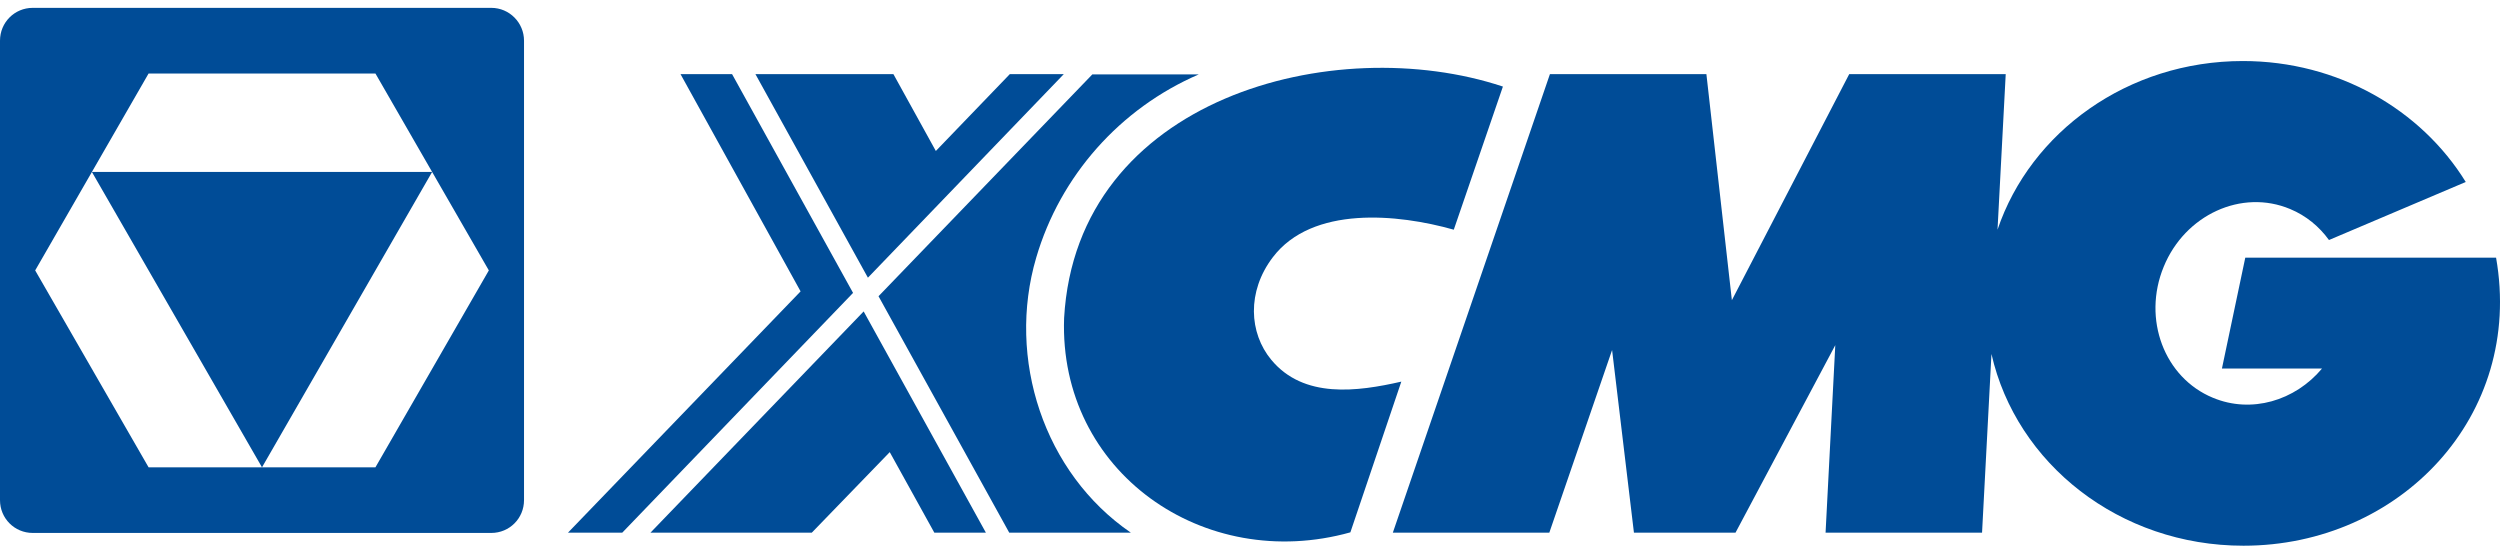
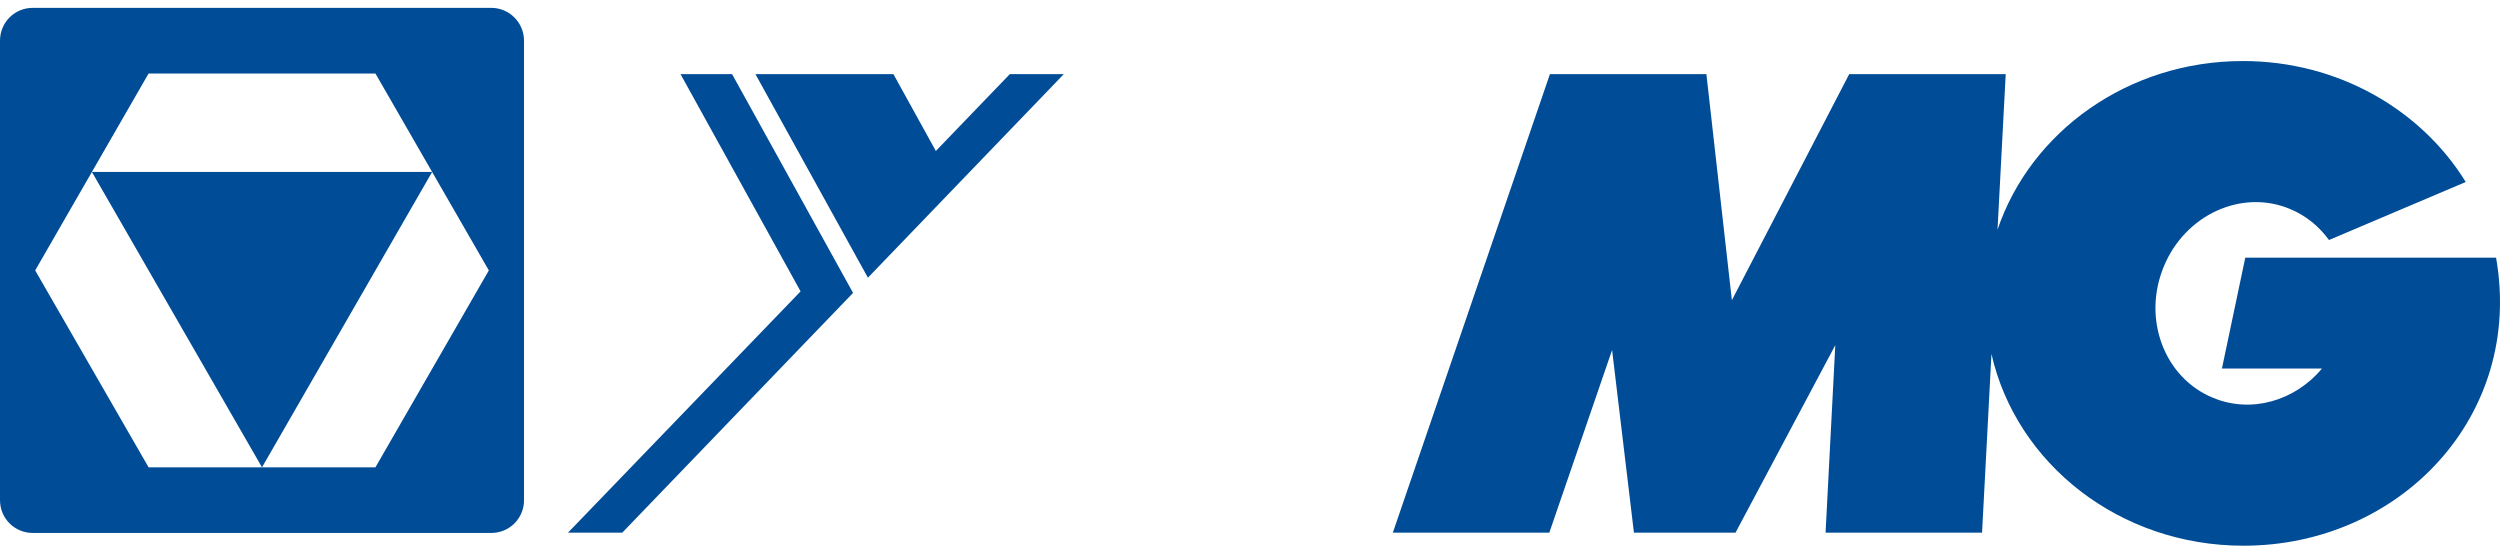
<svg xmlns="http://www.w3.org/2000/svg" width="140" height="31" viewBox="0 0 140 31" fill="none">
-   <path d="M58.028 14.428C59.37 9.851 62.715 6.073 67.13 4.167H61.17L49.197 16.589L56.517 29.828C58.741 29.828 61.102 29.828 63.326 29.828C58.453 26.493 56.364 20.078 58.028 14.428Z" fill="#004C97" />
  <path d="M40.995 4.15H38.108L44.833 16.317L31.808 29.828C32.827 29.828 33.828 29.828 34.847 29.828L47.771 16.402L40.995 4.15Z" fill="#004C97" />
  <path d="M59.574 4.15H56.551L52.407 8.455L50.03 4.15H42.303L48.603 15.551L59.574 4.15Z" fill="#004C97" />
-   <path d="M36.427 29.828C39.433 29.828 42.438 29.828 45.461 29.828L49.826 25.319L52.322 29.828C53.205 29.828 54.326 29.828 55.209 29.828L48.365 17.44L36.427 29.828Z" fill="#004C97" />
-   <path d="M71.189 20.146C69.949 18.648 69.814 16.334 71.274 14.411C73.482 11.501 78.288 11.978 81.412 12.863L84.163 4.848C74.738 1.717 60.287 5.46 59.59 17.814C59.285 26.425 67.419 32.108 75.621 29.811L78.474 21.371C76.012 21.933 73.006 22.341 71.189 20.146Z" fill="#004C97" />
  <path d="M139.78 14.428H125.736L124.428 20.639H130.032C128.521 22.443 126.075 23.175 123.919 22.273C121.201 21.15 119.962 17.866 121.167 14.939C122.356 12.029 125.532 10.566 128.249 11.706C129.149 12.08 129.879 12.693 130.423 13.441L138.082 10.191C135.585 6.141 130.932 3.418 125.6 3.418C119.164 3.418 113.712 7.383 111.861 12.863L112.32 4.15H103.557L96.985 16.811L95.558 4.15H86.796L77.999 29.828H86.762L90.277 19.601L91.5 29.828H97.189L102.776 19.329L102.232 29.828H110.995L111.522 19.823C112.914 25.966 118.688 30.56 125.634 30.56C134.396 30.56 141.342 23.294 139.78 14.428Z" fill="#004C97" />
  <path d="M27.511 0.44H1.834C0.815 0.44 0 1.257 0 2.278V28.008C0 29.029 0.815 29.845 1.834 29.845H27.511C28.53 29.845 29.345 29.029 29.345 28.008V2.278C29.345 1.274 28.53 0.44 27.511 0.44ZM21.024 26.17H14.672H8.321L1.97 15.143L5.146 9.629L14.672 26.17L24.199 9.629L27.375 15.143L21.024 26.17ZM5.146 9.629L8.321 4.116H21.024L24.199 9.629H5.146Z" fill="#004C97" />
</svg>